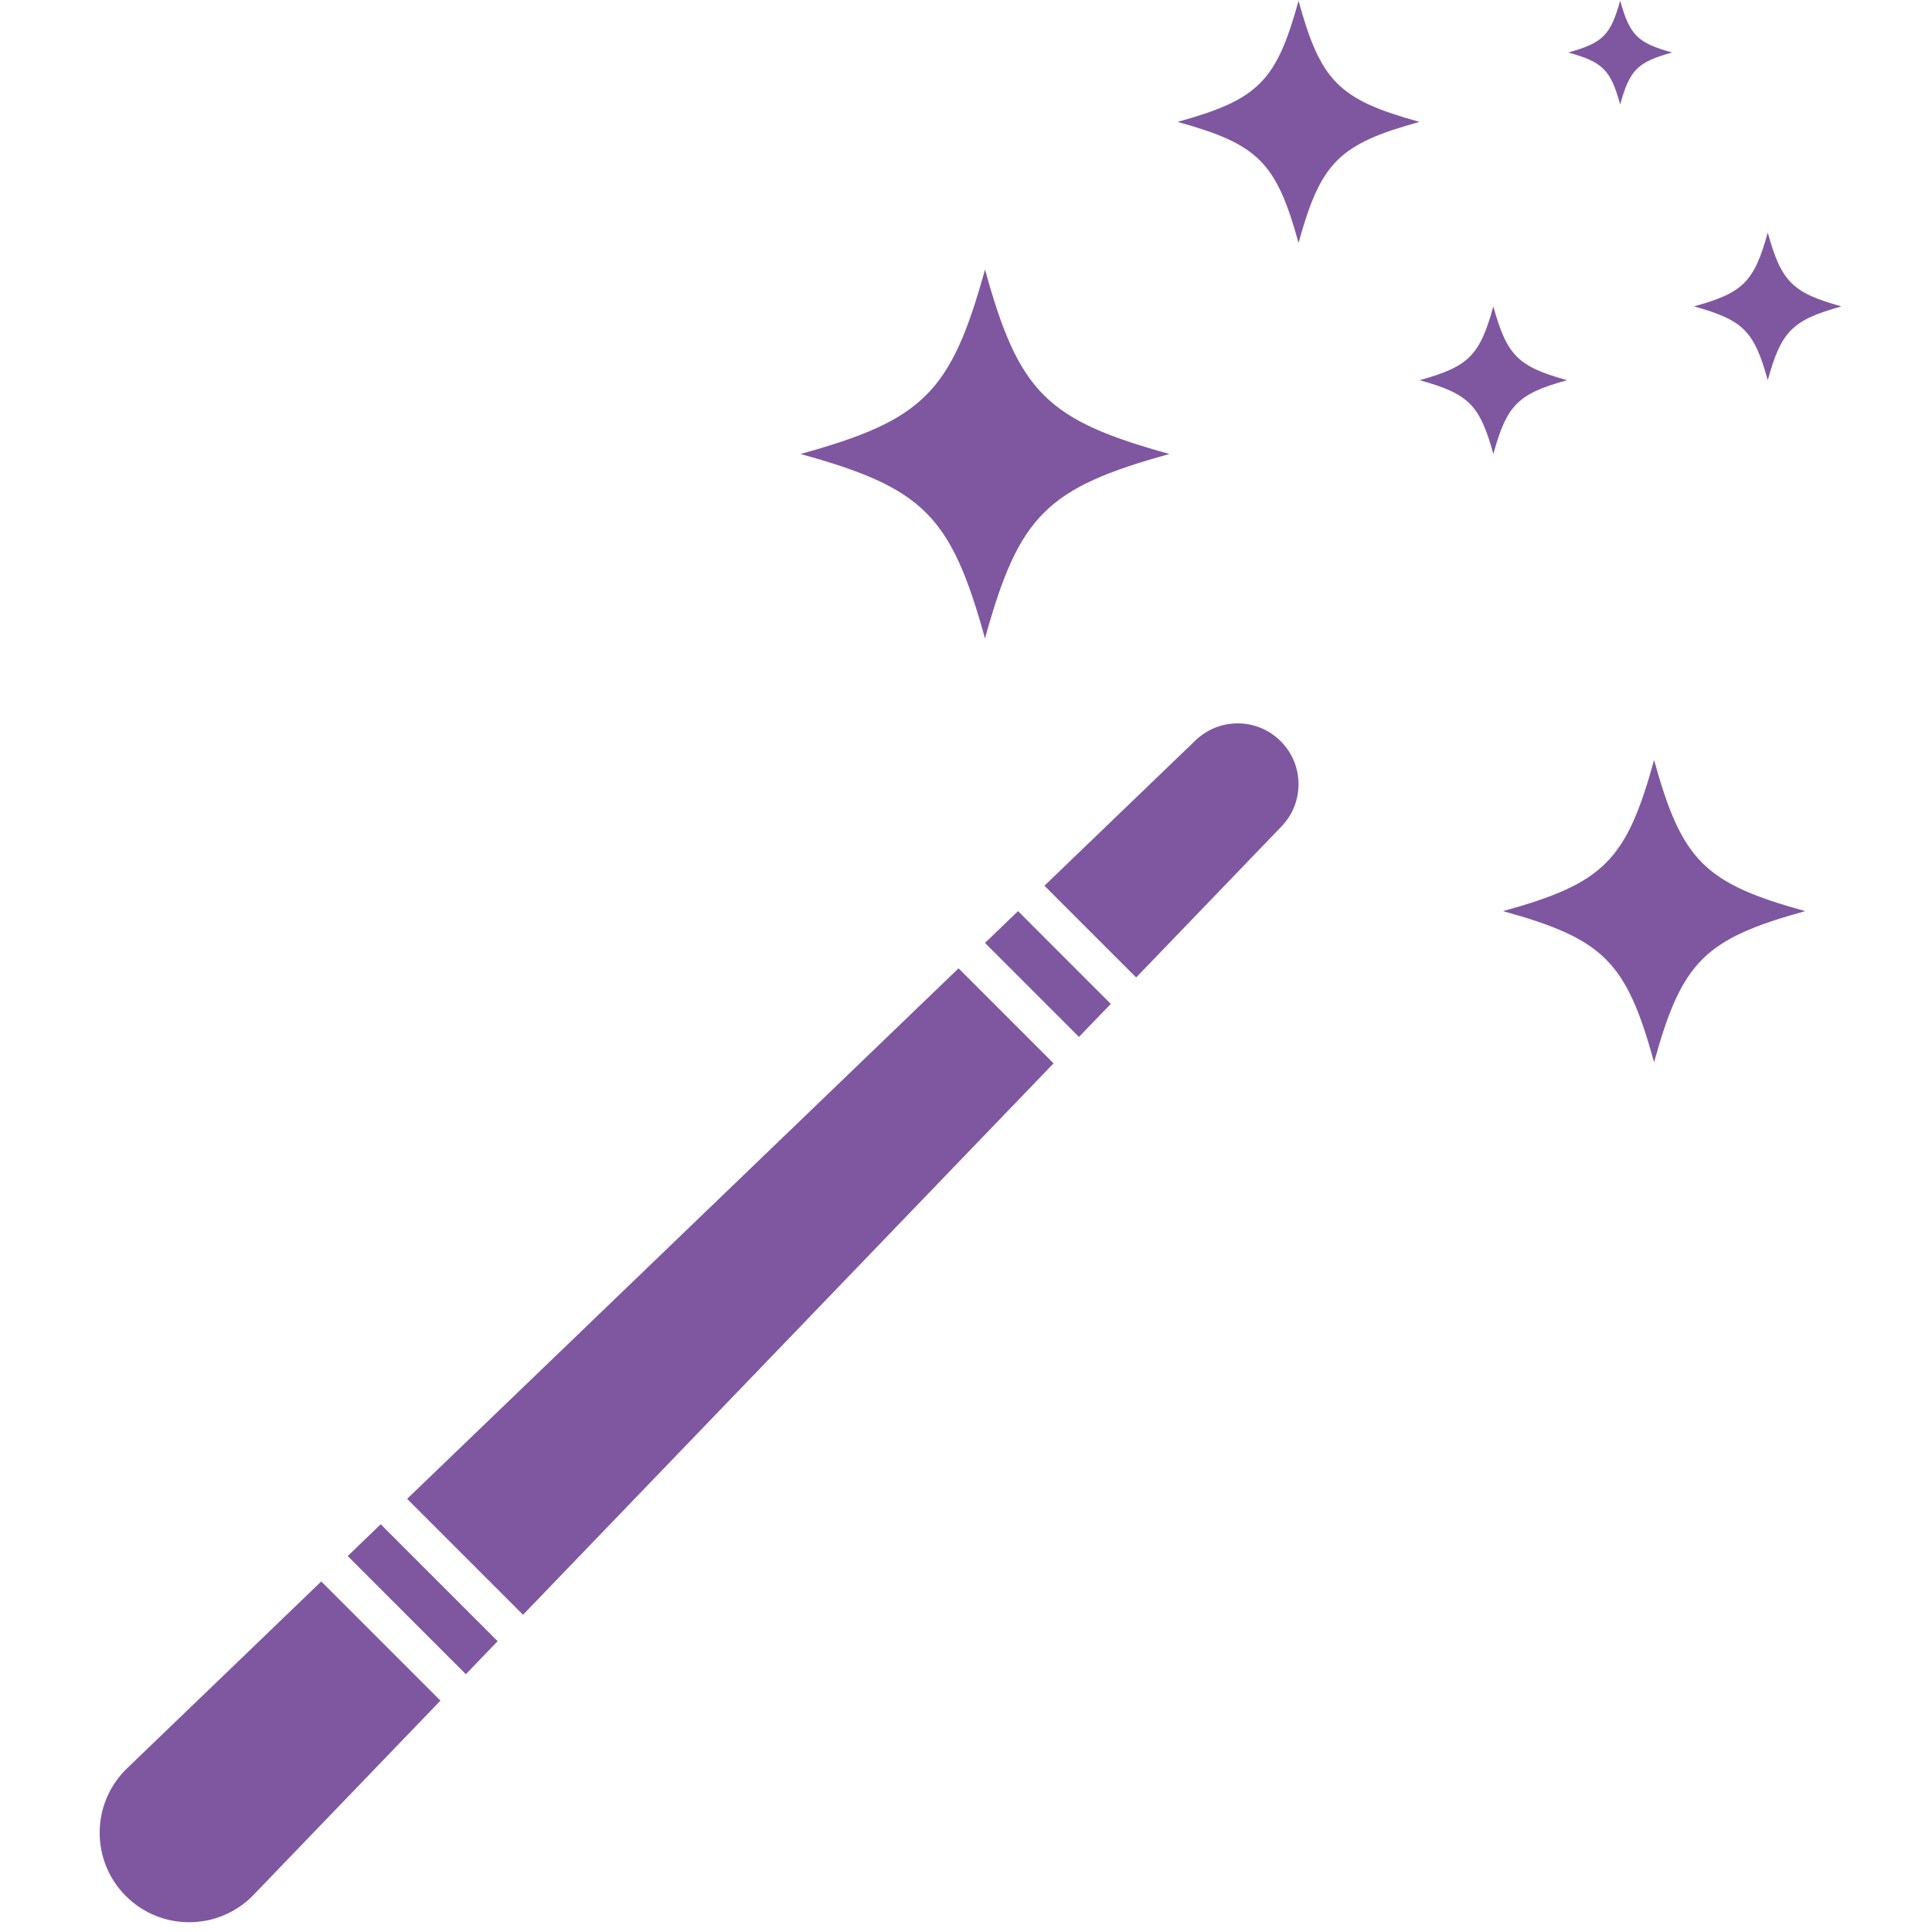
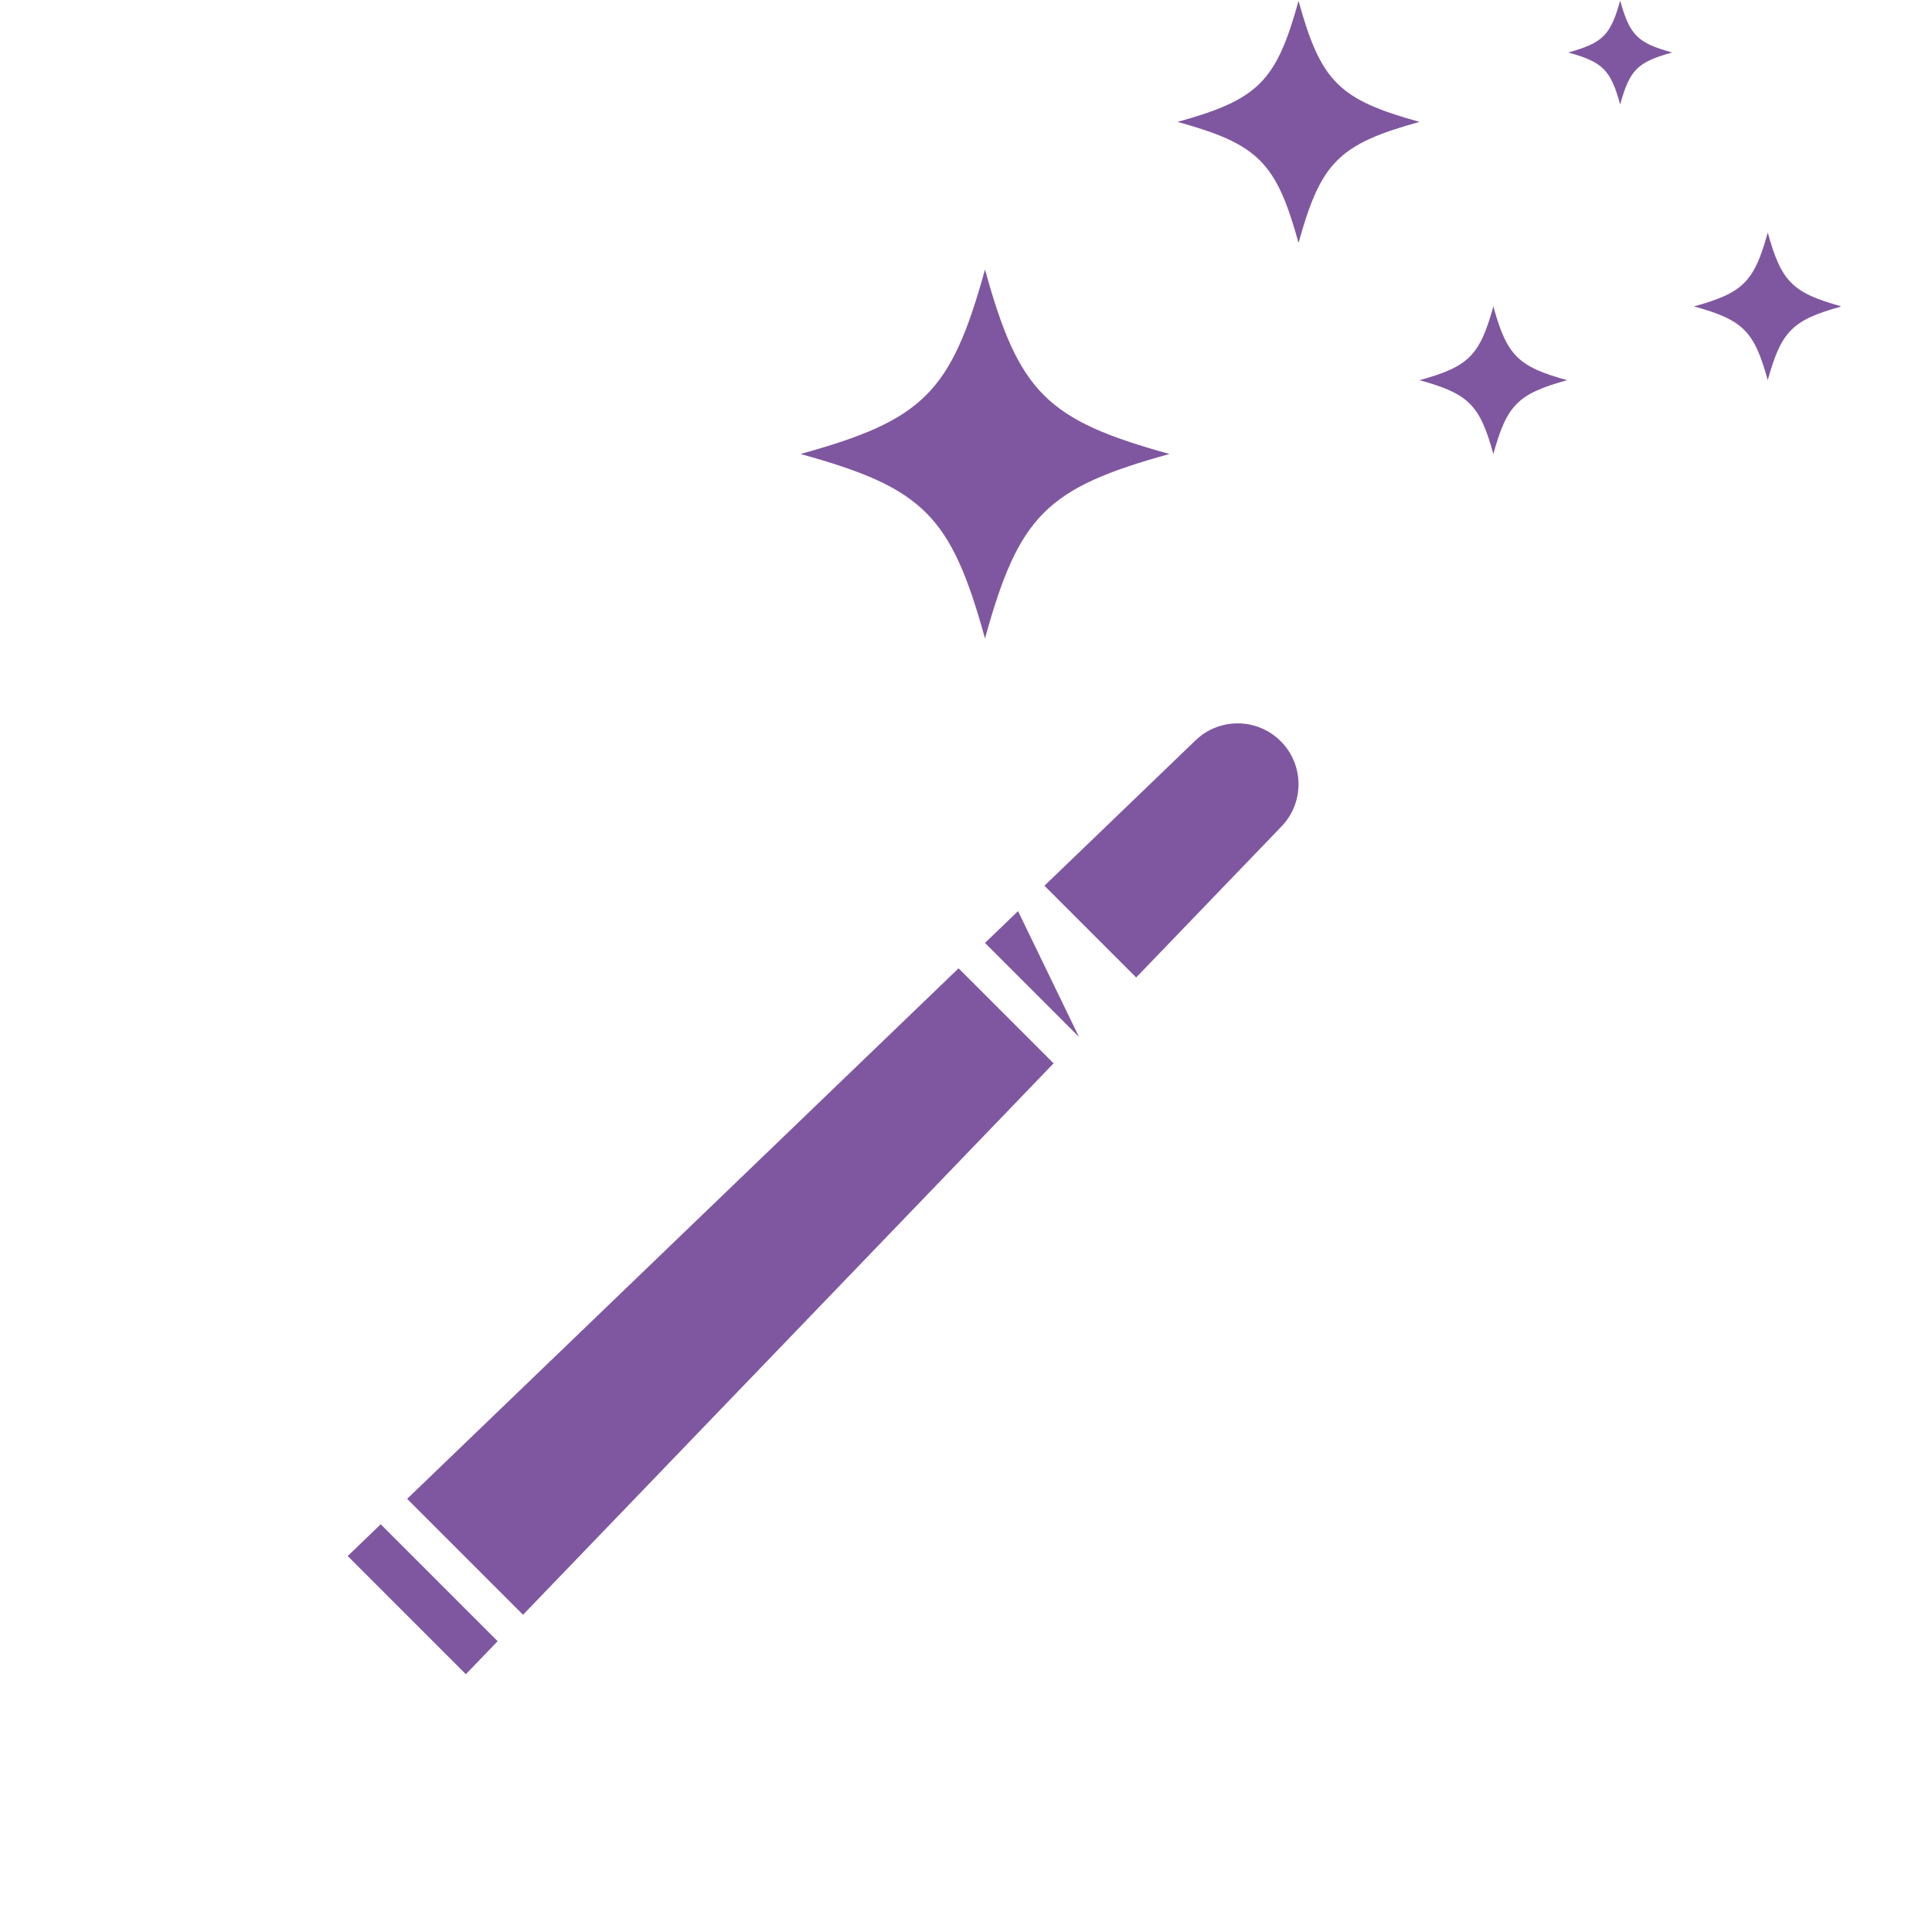
<svg xmlns="http://www.w3.org/2000/svg" width="300" zoomAndPan="magnify" viewBox="0 0 224.88 225" height="300" preserveAspectRatio="xMidYMid meet" version="1.0">
  <defs>
    <clipPath id="d80311c382">
      <path d="M 137 0.059 L 166 0.059 L 166 29 L 137 29 Z M 137 0.059 " clip-rule="nonzero" />
    </clipPath>
    <clipPath id="ed1834880f">
      <path d="M 197 27 L 214.293 27 L 214.293 45 L 197 45 Z M 197 27 " clip-rule="nonzero" />
    </clipPath>
    <clipPath id="8fa810e8c3">
      <path d="M 182 0.059 L 195 0.059 L 195 13 L 182 13 Z M 182 0.059 " clip-rule="nonzero" />
    </clipPath>
  </defs>
  <path fill="#7f57a0" d="M 111.574 112.77 L 47.355 174.555 L 60.852 188.055 L 122.641 123.836 L 111.574 112.77 " fill-opacity="1" fill-rule="nonzero" />
  <path fill="#7f57a0" d="M 132.258 113.836 L 149.188 96.242 C 151.863 93.461 151.82 89.047 149.09 86.32 C 146.363 83.59 141.949 83.547 139.168 86.223 L 121.574 103.152 L 132.258 113.836 " fill-opacity="1" fill-rule="nonzero" />
  <path fill="#7f57a0" d="M 54.195 194.977 L 57.895 191.133 L 44.277 177.516 L 40.434 181.215 L 54.195 194.977 " fill-opacity="1" fill-rule="nonzero" />
-   <path fill="#7f57a0" d="M 118.5 106.109 L 114.652 109.812 L 125.598 120.758 L 129.301 116.914 L 118.5 106.109 " fill-opacity="1" fill-rule="nonzero" />
-   <path fill="#7f57a0" d="M 37.355 184.176 L 14.742 205.934 C 10.539 209.977 10.473 216.688 14.598 220.812 C 18.723 224.938 25.43 224.871 29.477 220.668 L 51.234 198.055 L 37.355 184.176 " fill-opacity="1" fill-rule="nonzero" />
-   <path fill="#7f57a0" d="M 210.172 106.109 C 198.441 109.352 195.816 111.977 192.574 123.707 C 189.336 111.977 186.711 109.352 174.977 106.109 C 186.711 102.871 189.336 100.246 192.574 88.512 C 195.816 100.246 198.441 102.871 210.172 106.109 " fill-opacity="1" fill-rule="nonzero" />
+   <path fill="#7f57a0" d="M 118.5 106.109 L 114.652 109.812 L 125.598 120.758 L 118.5 106.109 " fill-opacity="1" fill-rule="nonzero" />
  <path fill="#7f57a0" d="M 136.137 52.871 C 121.812 56.824 118.609 60.035 114.652 74.355 C 110.695 60.035 107.488 56.824 93.164 52.871 C 107.488 48.914 110.695 45.711 114.652 31.387 C 118.609 45.711 121.812 48.914 136.137 52.871 " fill-opacity="1" fill-rule="nonzero" />
  <g clip-path="url(#d80311c382)">
    <path fill="#7f57a0" d="M 165.258 14.195 C 155.863 16.789 153.762 18.895 151.168 28.289 C 148.574 18.895 146.469 16.789 137.074 14.195 C 146.469 11.602 148.574 9.5 151.168 0.102 C 153.762 9.5 155.863 11.602 165.258 14.195 " fill-opacity="1" fill-rule="nonzero" />
  </g>
  <g clip-path="url(#ed1834880f)">
    <path fill="#7f57a0" d="M 214.406 35.684 C 208.68 37.266 207.398 38.547 205.812 44.277 C 204.23 38.547 202.949 37.266 197.219 35.684 C 202.949 34.102 204.23 32.816 205.812 27.086 C 207.398 32.816 208.68 34.102 214.406 35.684 " fill-opacity="1" fill-rule="nonzero" />
  </g>
  <path fill="#7f57a0" d="M 182.449 44.277 C 176.719 45.859 175.438 47.141 173.855 52.871 C 172.27 47.141 170.988 45.859 165.258 44.277 C 170.988 42.695 172.27 41.41 173.855 35.684 C 175.438 41.41 176.719 42.695 182.449 44.277 " fill-opacity="1" fill-rule="nonzero" />
  <g clip-path="url(#8fa810e8c3)">
    <path fill="#7f57a0" d="M 194.68 6.113 C 190.641 7.227 189.738 8.133 188.625 12.168 C 187.512 8.133 186.605 7.227 182.574 6.113 C 186.605 5 187.512 4.098 188.625 0.062 C 189.738 4.098 190.641 5 194.68 6.113 " fill-opacity="1" fill-rule="nonzero" />
  </g>
</svg>